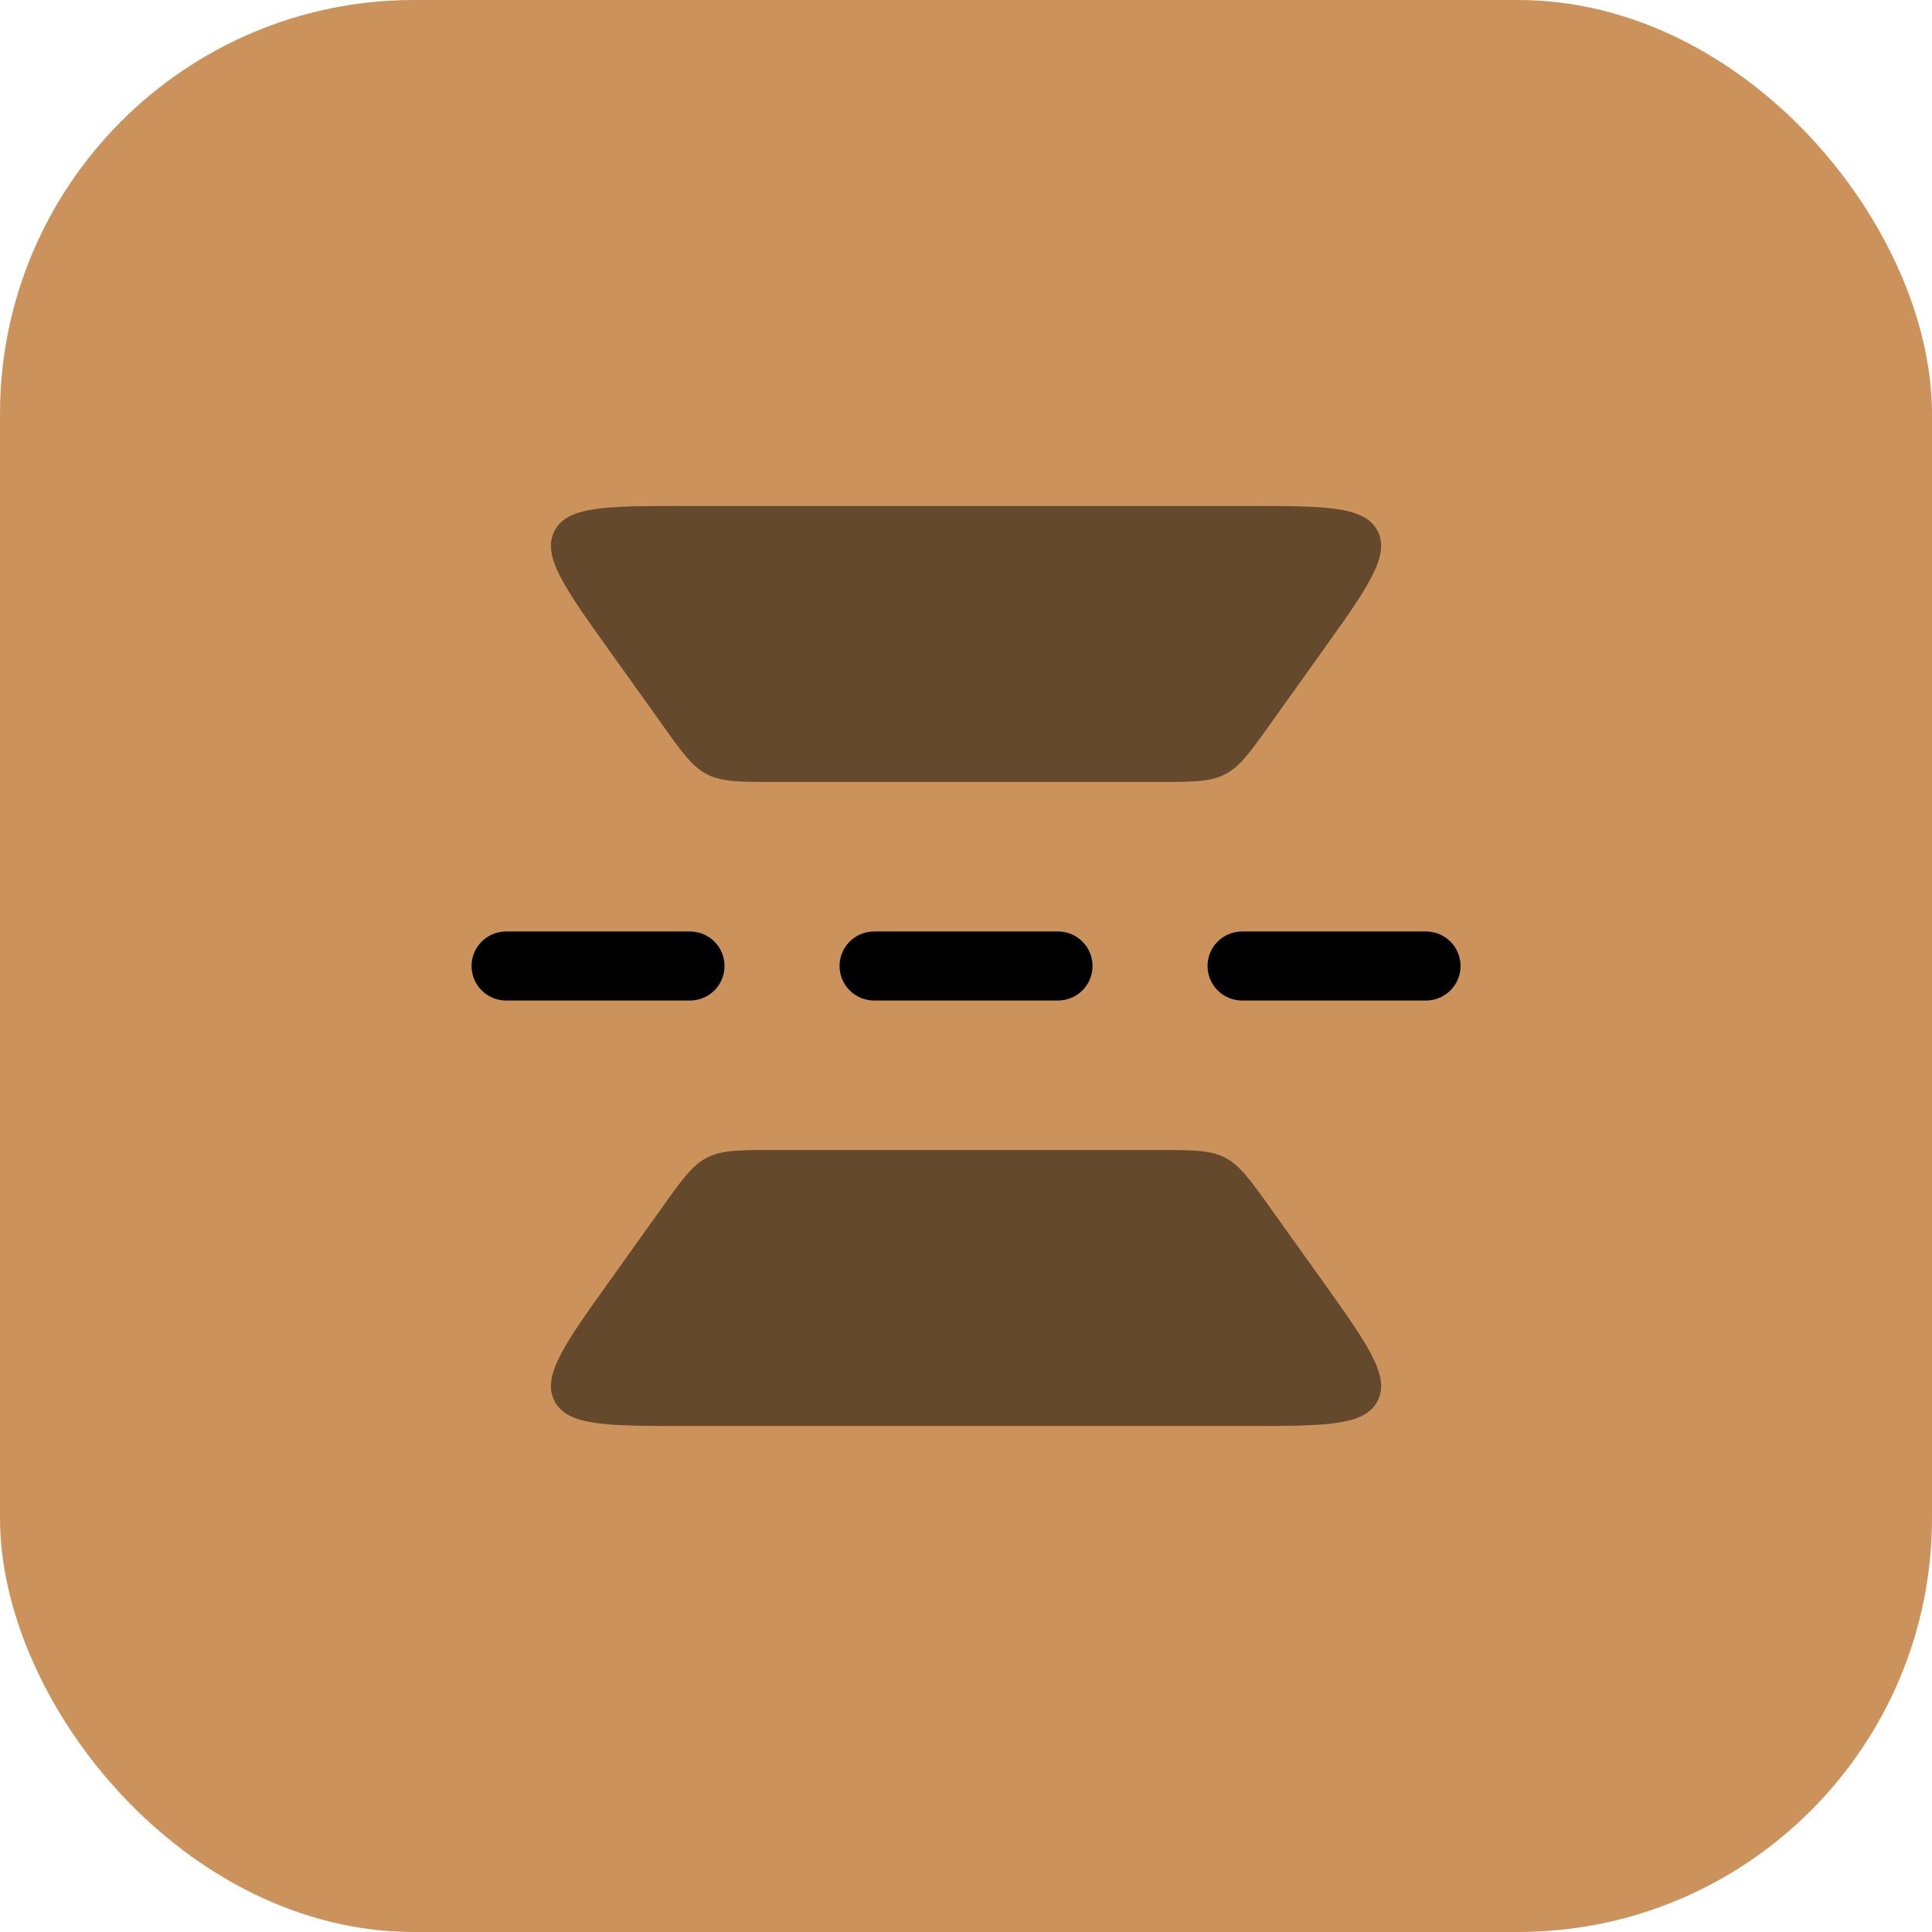
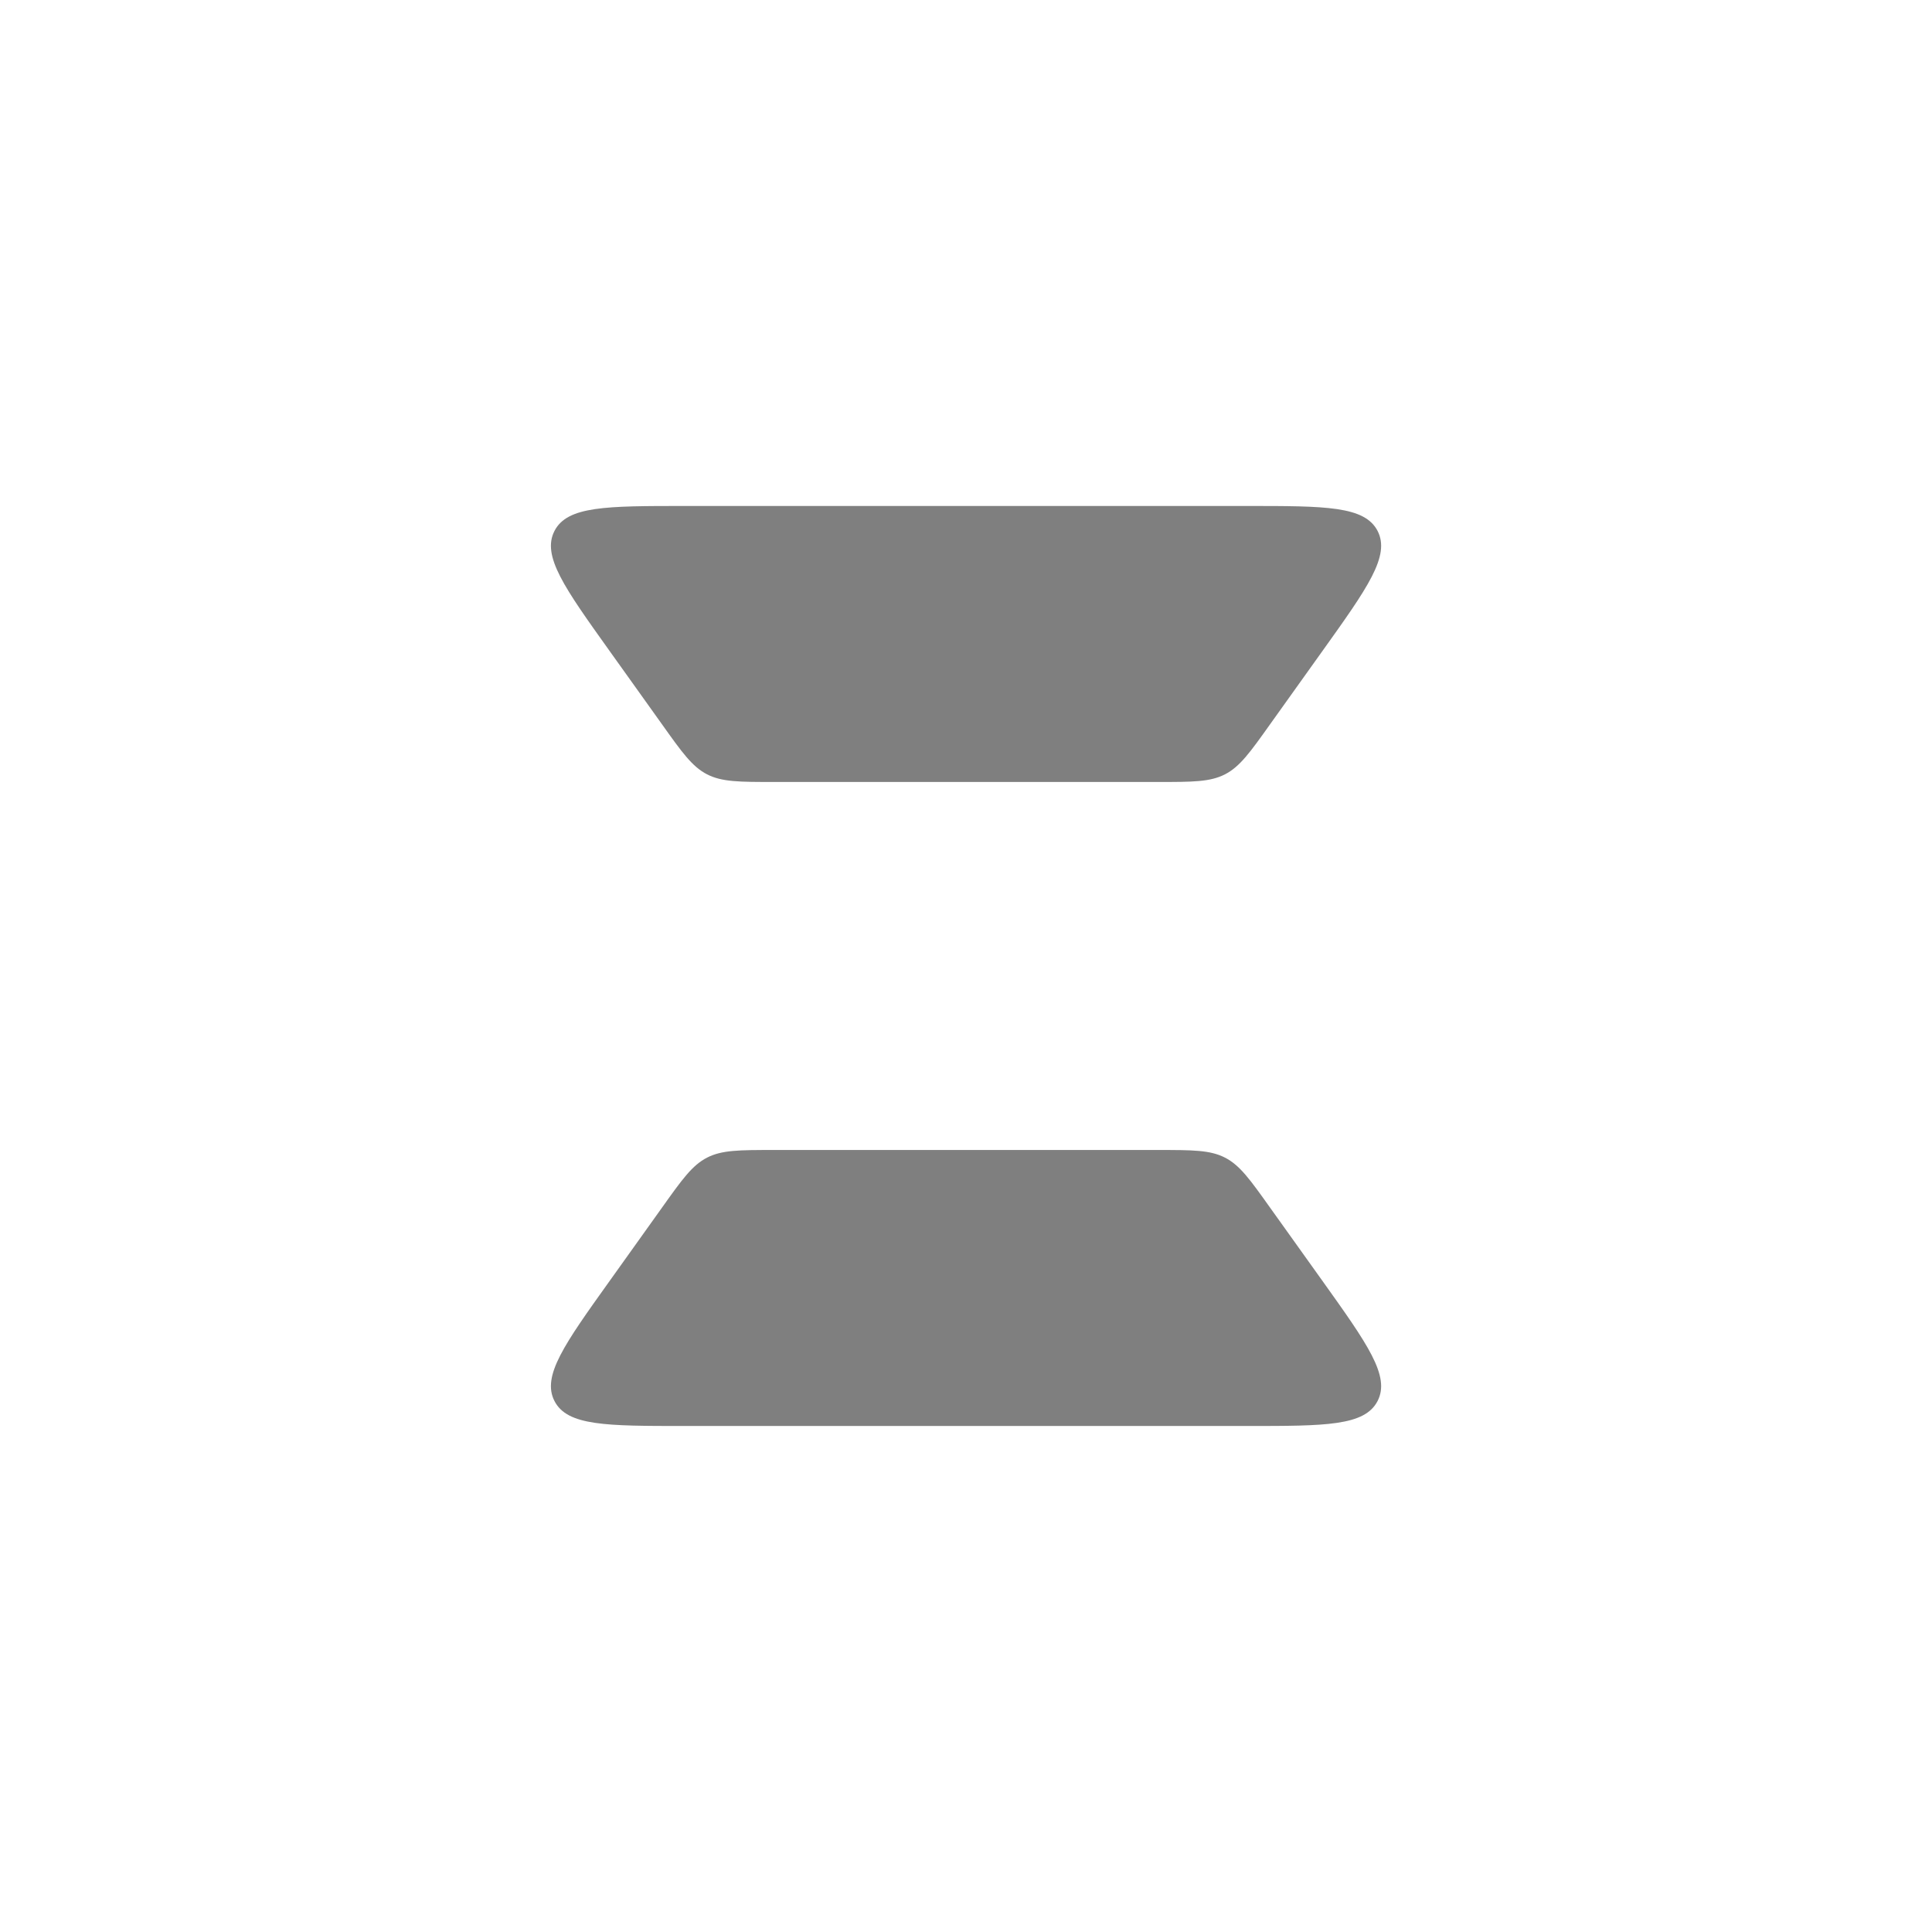
<svg xmlns="http://www.w3.org/2000/svg" width="56" height="56" viewBox="0 0 56 56" fill="none">
-   <rect width="56" height="56" rx="12" fill="#CB935B" />
  <path opacity="0.5" d="M36.151 41.333H19.848C17.579 41.333 16.444 41.333 16.072 40.61C15.699 39.886 16.359 38.963 17.679 37.117L19.186 35.007C19.771 34.186 20.064 33.775 20.495 33.554C20.926 33.333 21.431 33.333 22.44 33.333H33.562C34.571 33.333 35.075 33.333 35.506 33.554C35.938 33.775 36.231 34.186 36.816 35.007L38.323 37.115C39.643 38.963 40.302 39.886 39.93 40.609C39.556 41.333 38.422 41.333 36.151 41.333ZM36.151 14.666H19.848C17.579 14.666 16.444 14.666 16.072 15.389C15.699 16.113 16.359 17.035 17.679 18.882L19.186 20.991C19.771 21.813 20.064 22.223 20.495 22.445C20.926 22.666 21.431 22.666 22.44 22.666H33.562C34.571 22.666 35.075 22.666 35.506 22.445C35.938 22.223 36.231 21.813 36.816 20.991L38.323 18.882C39.643 17.035 40.302 16.113 39.93 15.389C39.555 14.666 38.422 14.666 36.151 14.666Z" fill="black" />
-   <path fill-rule="evenodd" clip-rule="evenodd" d="M13.668 28C13.668 27.735 13.773 27.48 13.961 27.293C14.148 27.105 14.403 27 14.668 27H20.001C20.267 27 20.521 27.105 20.708 27.293C20.896 27.48 21.001 27.735 21.001 28C21.001 28.265 20.896 28.52 20.708 28.707C20.521 28.895 20.267 29 20.001 29H14.668C14.403 29 14.148 28.895 13.961 28.707C13.773 28.52 13.668 28.265 13.668 28ZM24.335 28C24.335 27.735 24.44 27.48 24.628 27.293C24.815 27.105 25.069 27 25.335 27H30.668C30.933 27 31.188 27.105 31.375 27.293C31.563 27.48 31.668 27.735 31.668 28C31.668 28.265 31.563 28.52 31.375 28.707C31.188 28.895 30.933 29 30.668 29H25.335C25.069 29 24.815 28.895 24.628 28.707C24.44 28.52 24.335 28.265 24.335 28ZM35.001 28C35.001 27.735 35.107 27.48 35.294 27.293C35.482 27.105 35.736 27 36.001 27H41.335C41.6 27 41.854 27.105 42.042 27.293C42.229 27.48 42.335 27.735 42.335 28C42.335 28.265 42.229 28.52 42.042 28.707C41.854 28.895 41.6 29 41.335 29H36.001C35.736 29 35.482 28.895 35.294 28.707C35.107 28.52 35.001 28.265 35.001 28Z" fill="black" />
</svg>